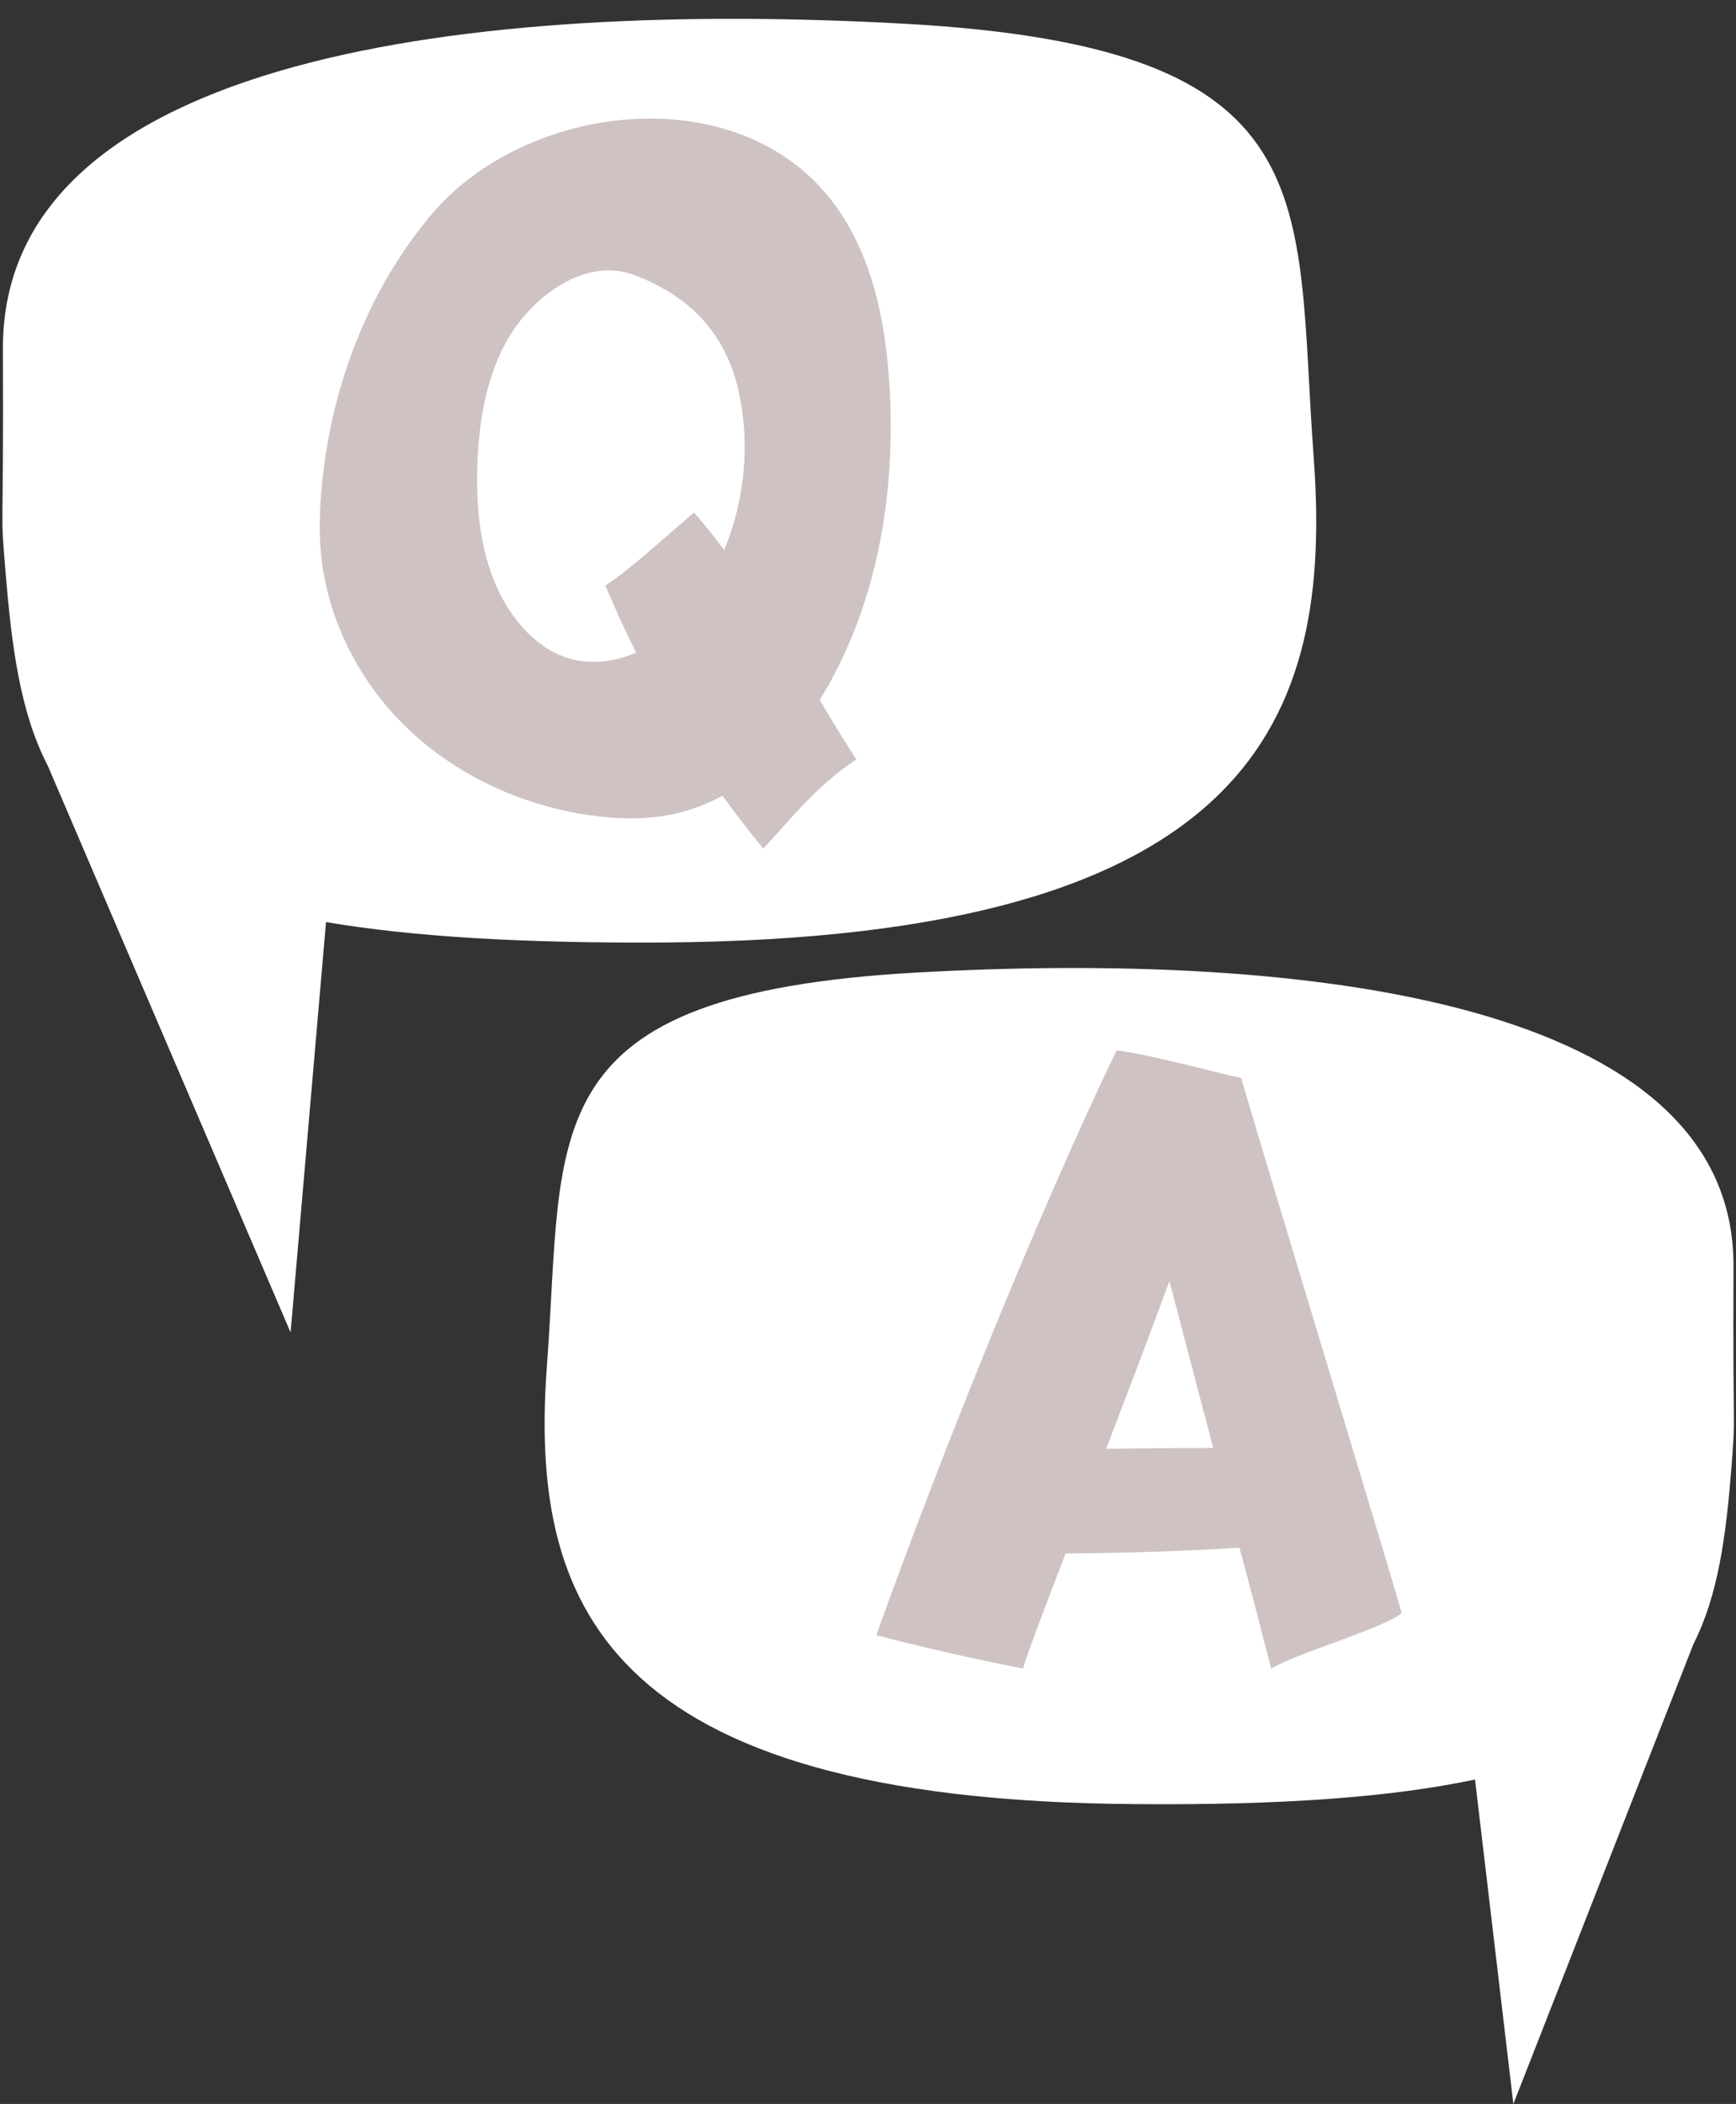
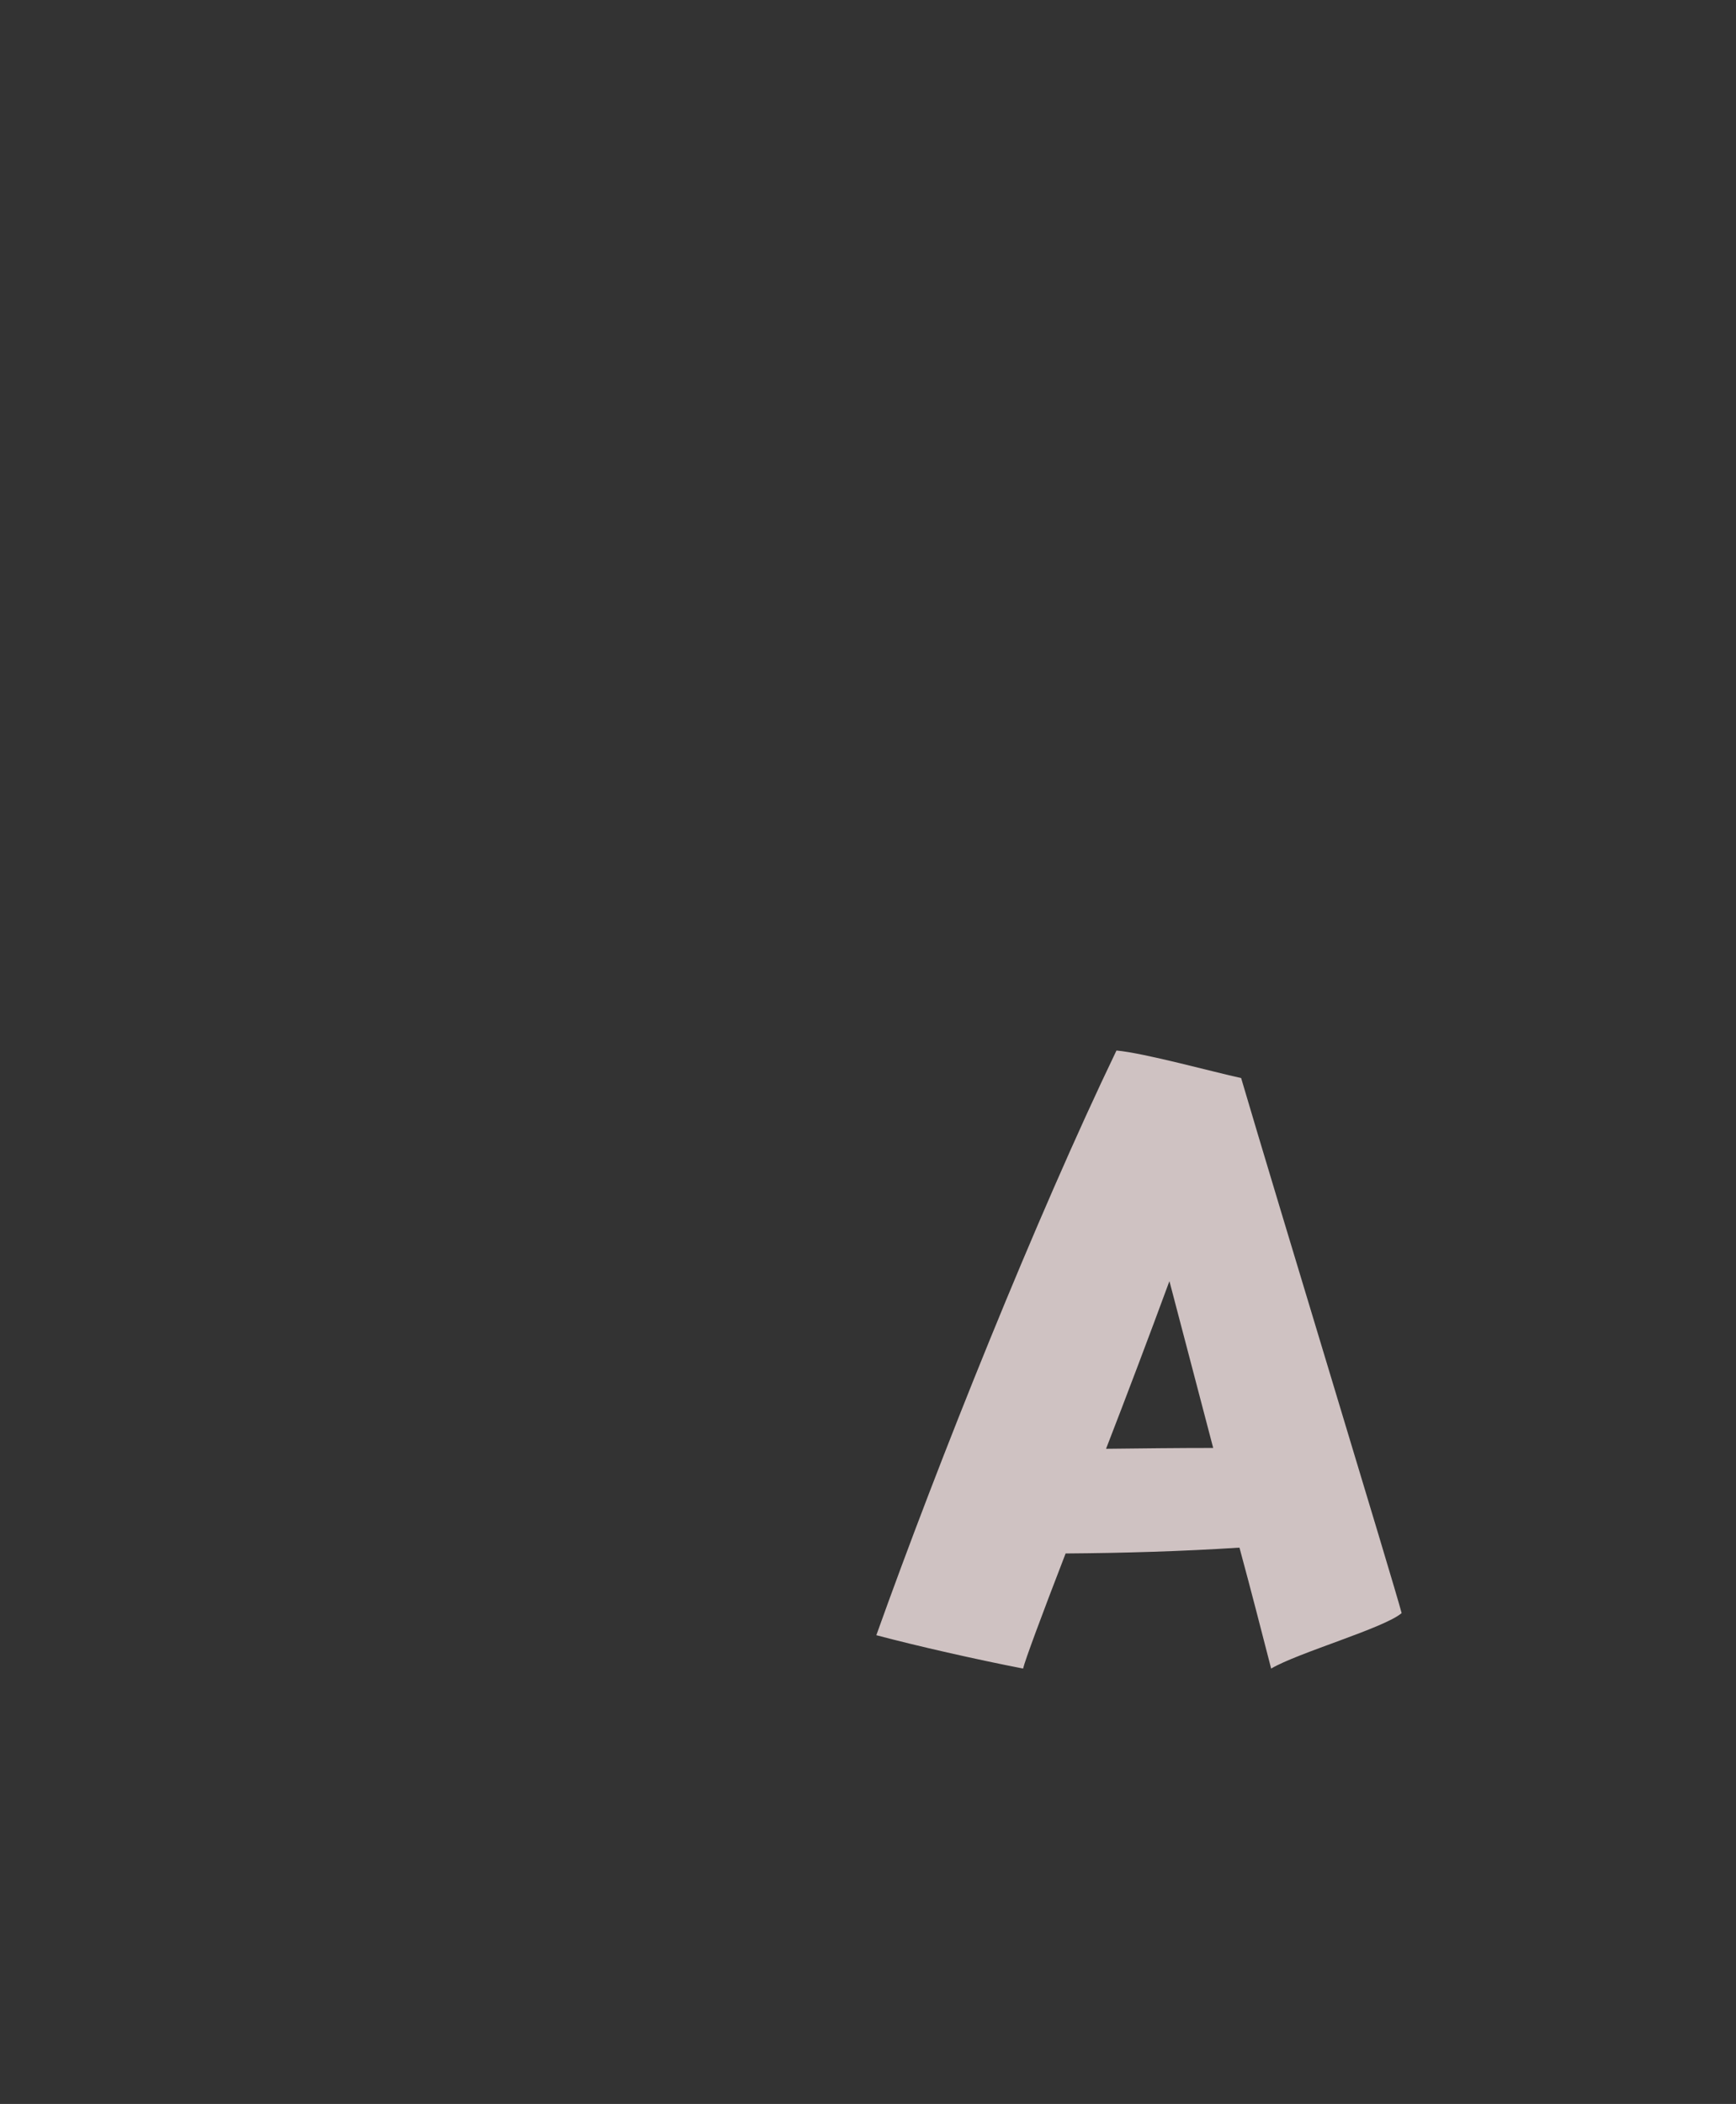
<svg xmlns="http://www.w3.org/2000/svg" fill="#000000" height="504.5" preserveAspectRatio="xMidYMid meet" version="1" viewBox="-0.6 -4.5 416.4 504.5" width="416.4" zoomAndPan="magnify">
  <rect x="-0.6" y="-4.5" width="416.4" height="504.5" fill="#333333" stroke="none" />
  <g id="change1_1">
-     <path d="M414.7,347.5c-1.3,16.4-3.2,30.6-9.1,42.2L362.4,500l-9.2-77.8c-19.7,4.2-46.1,6.2-81.3,5.9 C143,427.3,126.4,379,130.6,322.8c4.2-56.3-4.2-88.9,88.7-94.1s196.1,6.7,195.9,70.4C415,343.5,415.8,332.9,414.7,347.5z" fill="#ffffff" />
-   </g>
+     </g>
  <g id="change2_1">
    <path d="M304.3,395.6c6.4-3.8,27.1-9.7,31.3-13.3c-1.8-6.9-30-99.4-38.5-128.3c-6.5-1.4-23.2-6-29.9-6.6 c-19.2,39.9-42.7,98.5-57.6,140.2c9.8,2.6,23.9,5.8,35.2,8c0.4-1.8,4.4-12.6,10.2-27.6c13.9-0.1,27.8-0.5,41.7-1.4 C299.5,376.9,302,386.7,304.3,395.6z M264.7,342.9c5-12.9,10.3-26.9,15.2-40.2c3.4,13,7,26.6,10.5,40 C281.9,342.7,273.3,342.8,264.7,342.9z" fill="#cfc2c2" />
  </g>
  <g id="change3_1">
-     <path d="M158.4,221.5c-33.8,0.2-60.2-1.4-80.8-4.9L69.1,315L10.9,179.2c-6.7-12.9-8.7-28.7-10.2-46.8 c-1.3-16.1-0.4-4.4-0.6-53.4C0,8.6,114-4.5,216.5,1.2s93.4,41.7,98,103.9C319.1,167.2,300.7,220.5,158.4,221.5z" fill="#ffffff" />
-   </g>
+     </g>
  <g id="change4_1">
-     <path d="M199.2,157.8c11.4-21.4,15.1-46.4,13.5-70.6c-1-15.2-4.2-30.7-13.3-42.9c-22.6-30.4-73.5-24.4-96.3,2.4 c-15.2,17.9-24,40.9-26.4,64.2c-0.6,6.1-0.9,12.3-0.2,18.4c1.8,15.7,9.6,30.5,21.1,41.3c11.5,10.8,26.4,17.7,42,20.2 c7.1,1.1,14.4,1.4,21.4-0.1c4.1-0.9,8-2.4,11.7-4.4c3.1,4.3,6.4,8.6,9.8,12.7c7.5-8.2,13.1-15.3,22.3-21.4c-3-4.6-5.9-9.4-8.8-14.3 C197.2,161.4,198.3,159.6,199.2,157.8z M134.2,152.8c-3.6-1.4-6.8-3.9-9.4-6.8c-9.3-10.4-11.4-25.3-10.9-39.2 c0.4-10.6,2.2-21.4,7.6-30.5c5.8-9.7,18.2-19.2,29.9-14.9c13.3,5,21.9,13.8,25.1,27.6c2.9,12.7,1.6,26.4-3.4,38.4 c-2.3-3.1-4.7-6.1-7.2-9c-5.6,4.6-15.3,13.7-21.3,17.5c2.3,5.4,4.7,10.8,7.4,16.1C146.4,154.4,139.9,155.1,134.2,152.8z" fill="#cfc2c2" />
-   </g>
+     </g>
</svg>